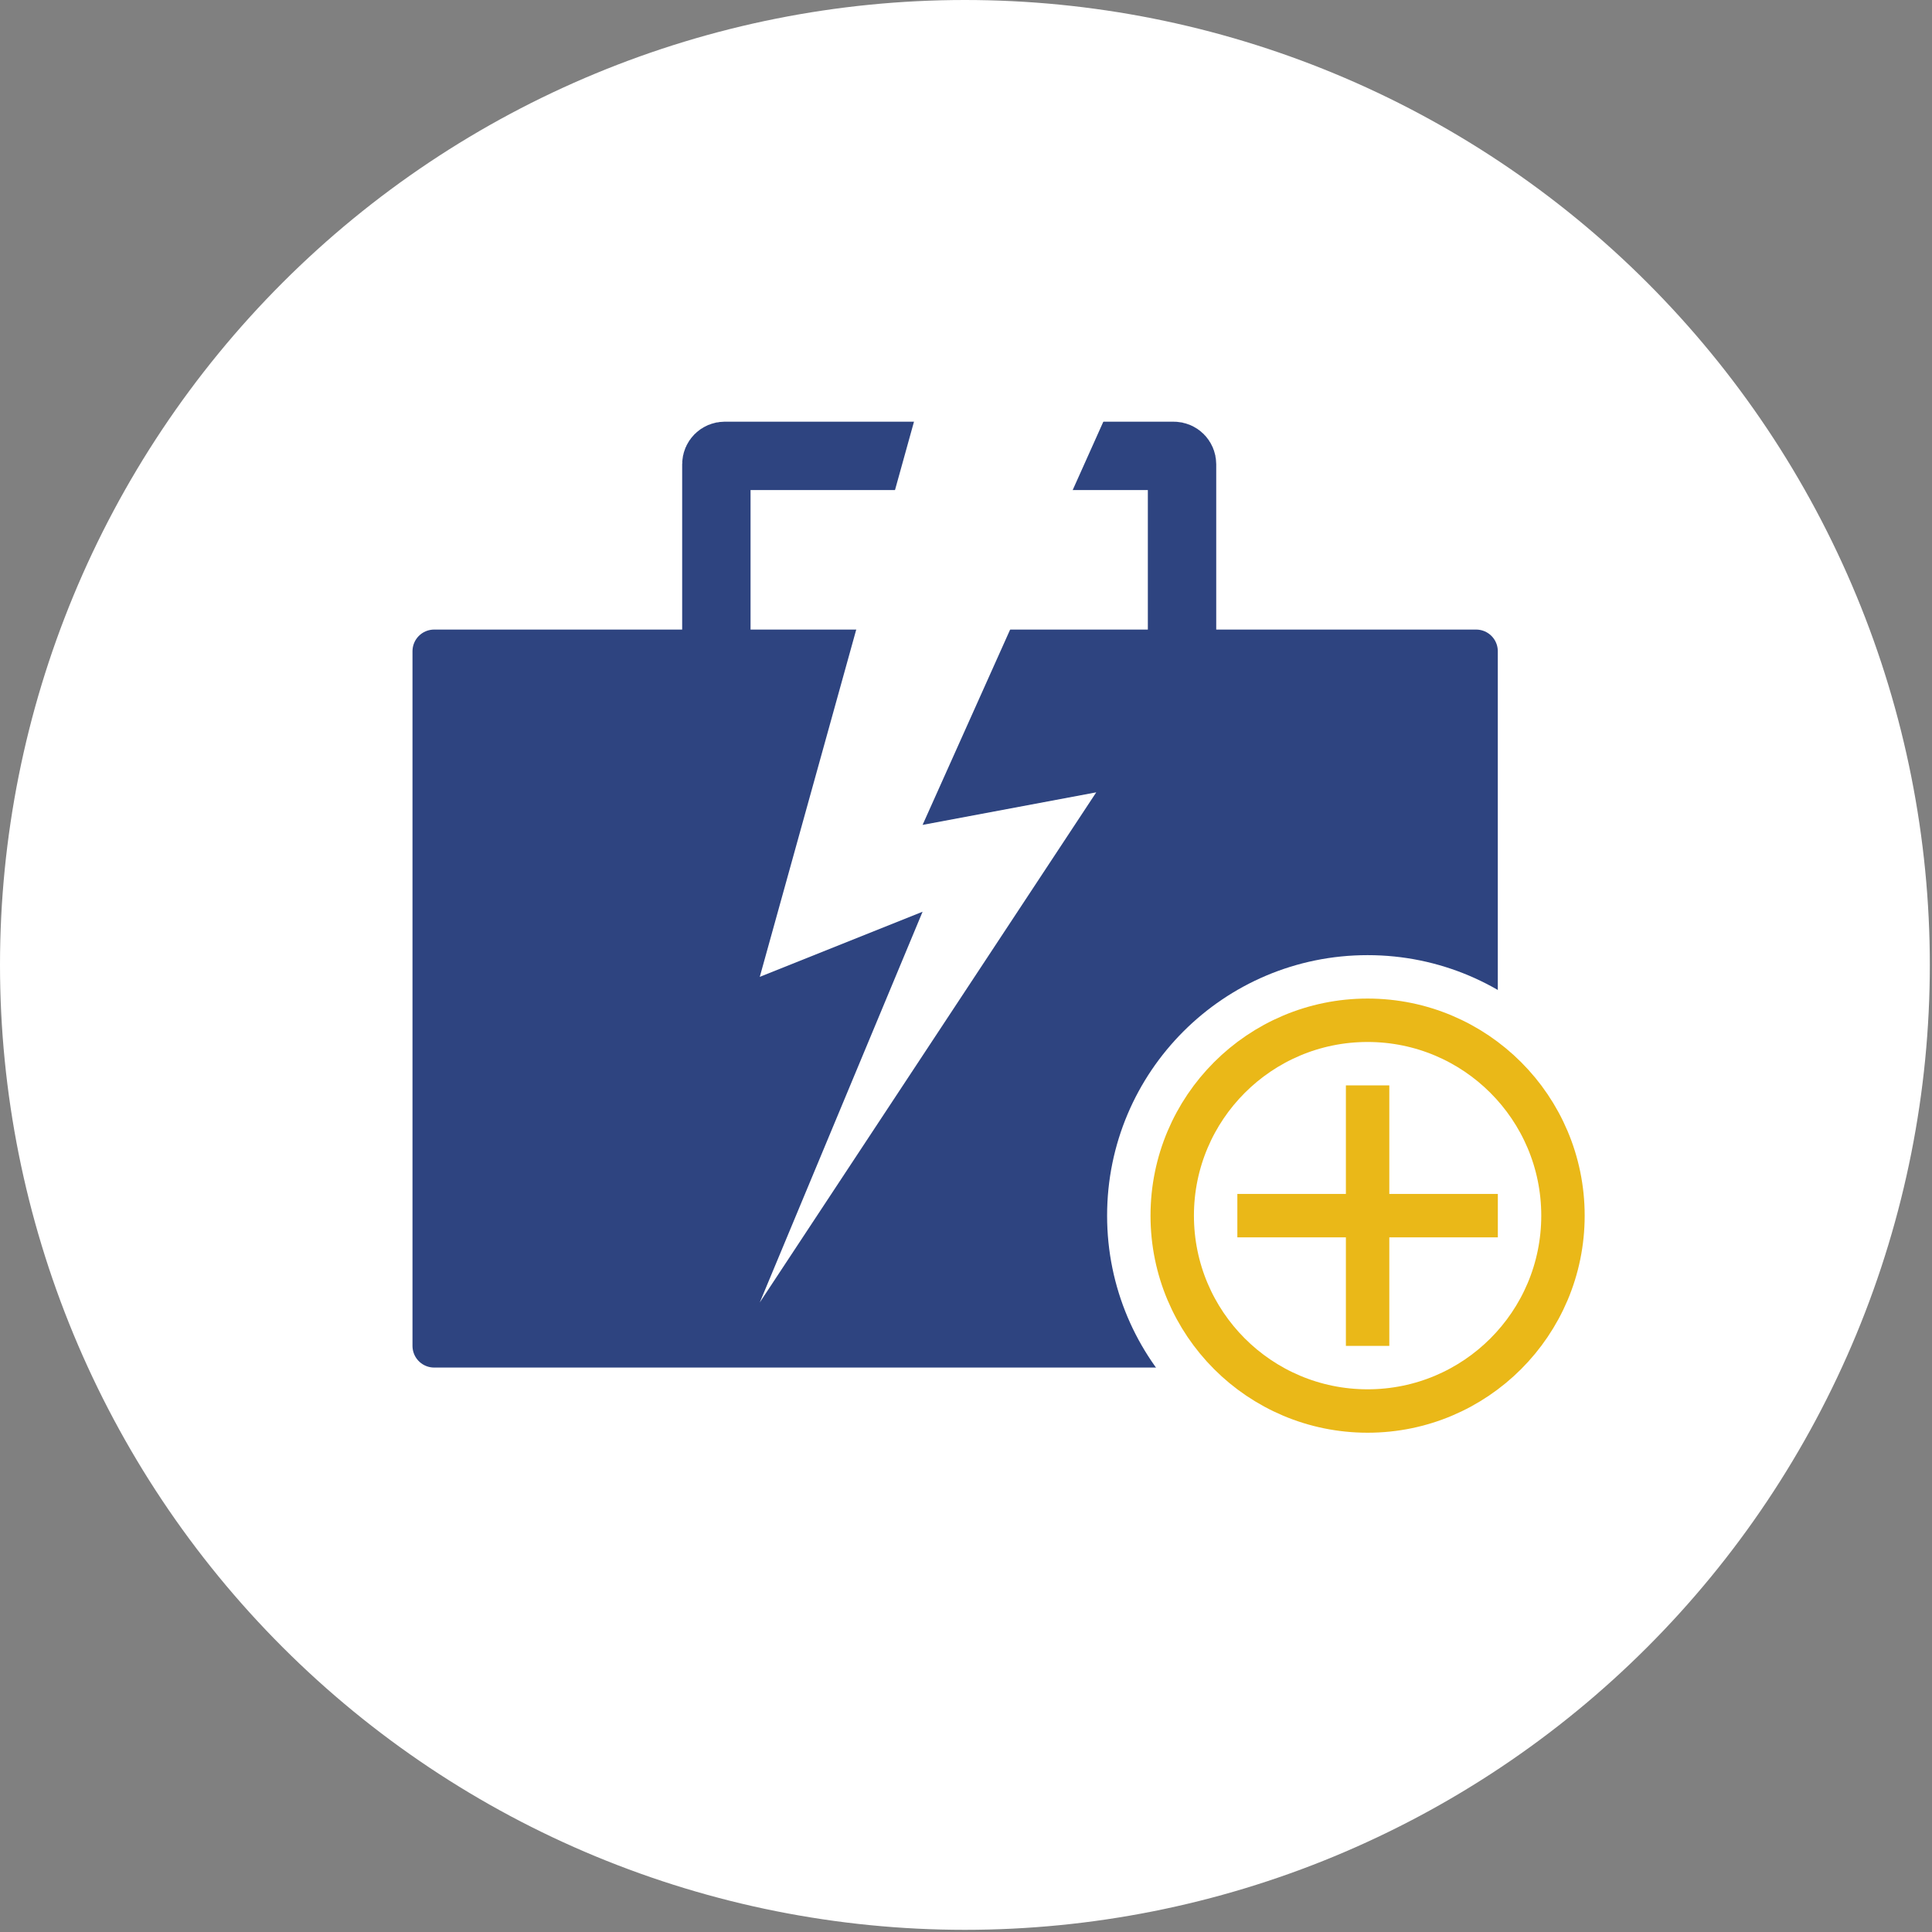
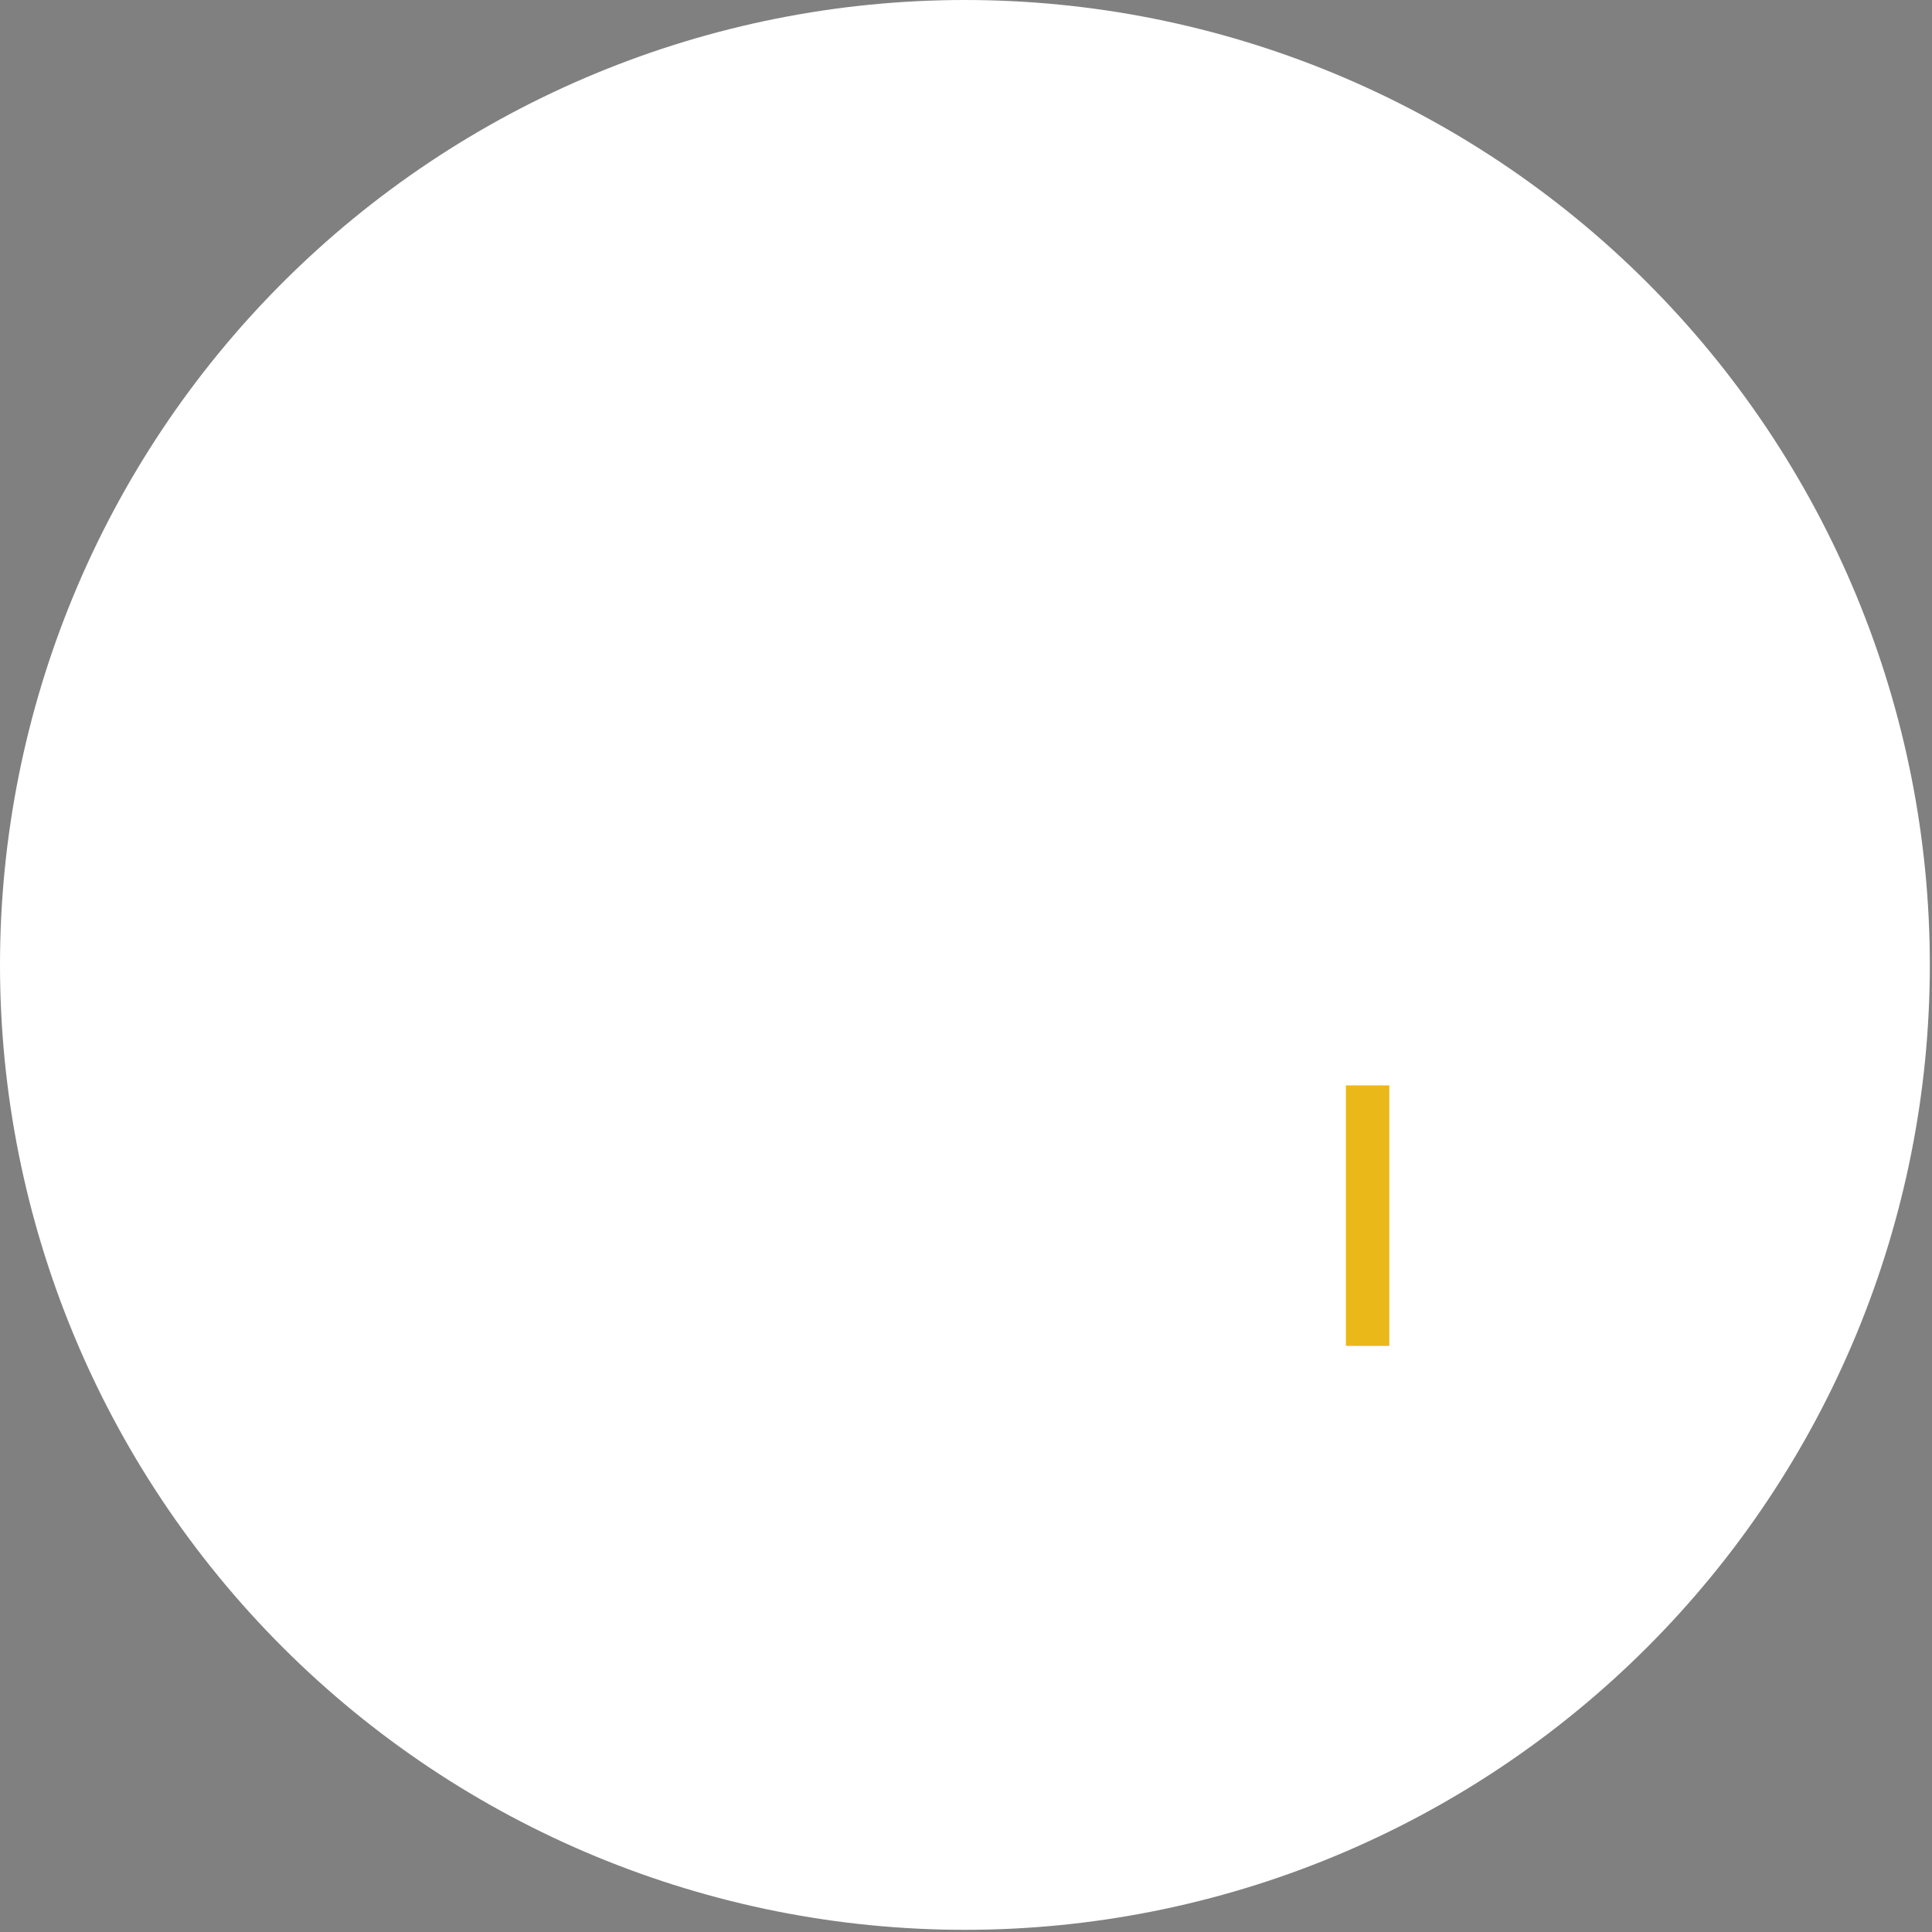
<svg xmlns="http://www.w3.org/2000/svg" width="89" height="89" viewBox="0 0 89 89" fill="none">
  <rect x="0" y="0" width="89" height="89" fill="#808080" stroke="none" />
  <path d="M88.9 44.45C88.9 50.288 87.751 56.068 85.517 61.461C83.283 66.853 80.009 71.754 75.881 75.881C71.754 80.009 66.853 83.283 61.461 85.517C56.068 87.751 50.288 88.9 44.45 88.9C32.661 88.9 21.355 84.217 13.019 75.881C4.683 67.545 0 56.239 0 44.45C0 32.661 4.683 21.355 13.019 13.019C21.355 4.683 32.661 0 44.45 0C50.288 -9.72627e-07 56.068 1.15 61.461 3.384C66.853 5.617 71.754 8.892 75.881 13.019C80.009 17.147 83.283 22.047 85.517 27.44C87.751 32.833 88.9 38.613 88.9 44.45Z" fill="white" />
-   <path d="M33.385 21H54.067C54.28 21 54.452 21.172 54.452 21.385V51.471C54.452 51.684 54.28 51.856 54.067 51.856H33.385C33.172 51.856 33 51.684 33 51.471V21.385C33 21.172 33.172 21 33.385 21Z" stroke="#2E4480" stroke-width="3.15" stroke-linecap="round" stroke-linejoin="round" />
-   <path d="M20 30H68V62H20V30Z" fill="#2E4480" stroke="#2E4480" stroke-width="1.996" stroke-linecap="round" stroke-linejoin="round" />
-   <circle cx="63" cy="56" r="12" fill="white" />
-   <circle cx="63" cy="56" r="9" fill="white" stroke="#EAB818" stroke-width="2" />
  <rect x="62" y="50" width="2" height="12" fill="#EAB818" />
-   <rect x="57" y="57" width="2" height="12" transform="rotate(-90 57 57)" fill="#EAB818" />
-   <path d="M35 45L45 9H55.5L42.5 38L50.5 36.5L35 60L42.5 42L35 45Z" fill="white" />
+   <path d="M35 45L45 9H55.5L42.5 38L50.5 36.5L35 60L42.5 42L35 45" fill="white" />
</svg>